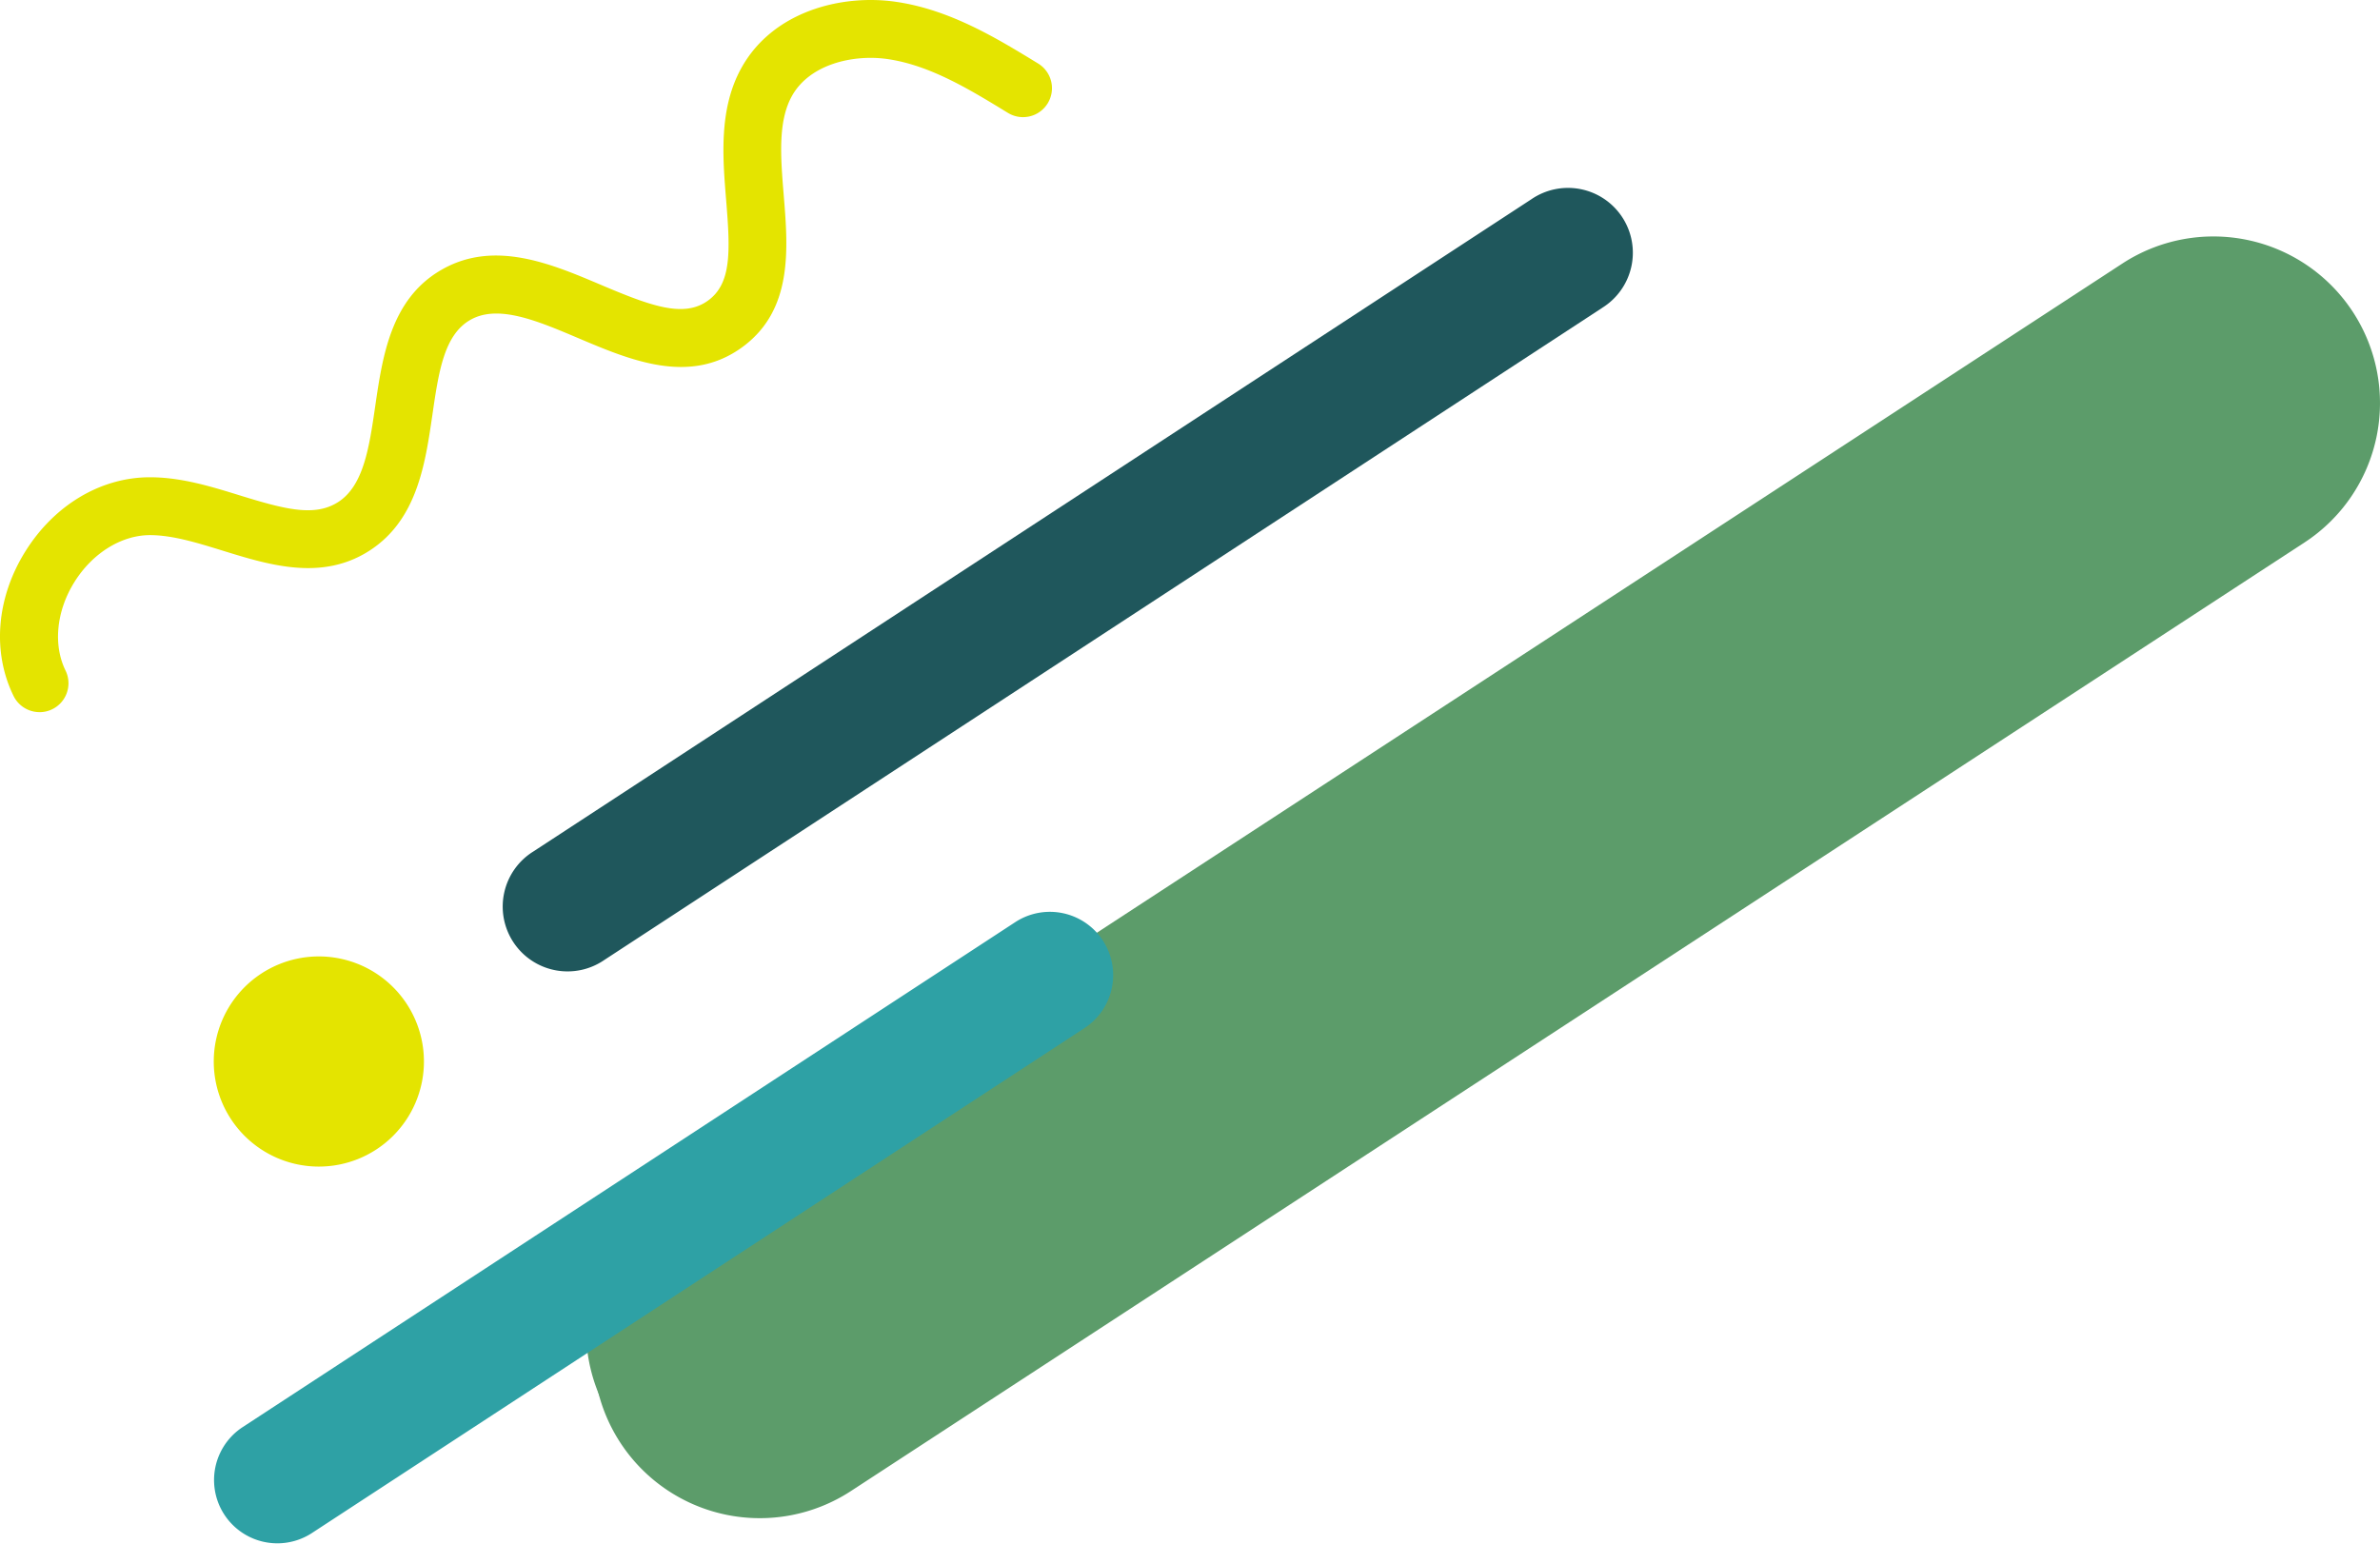
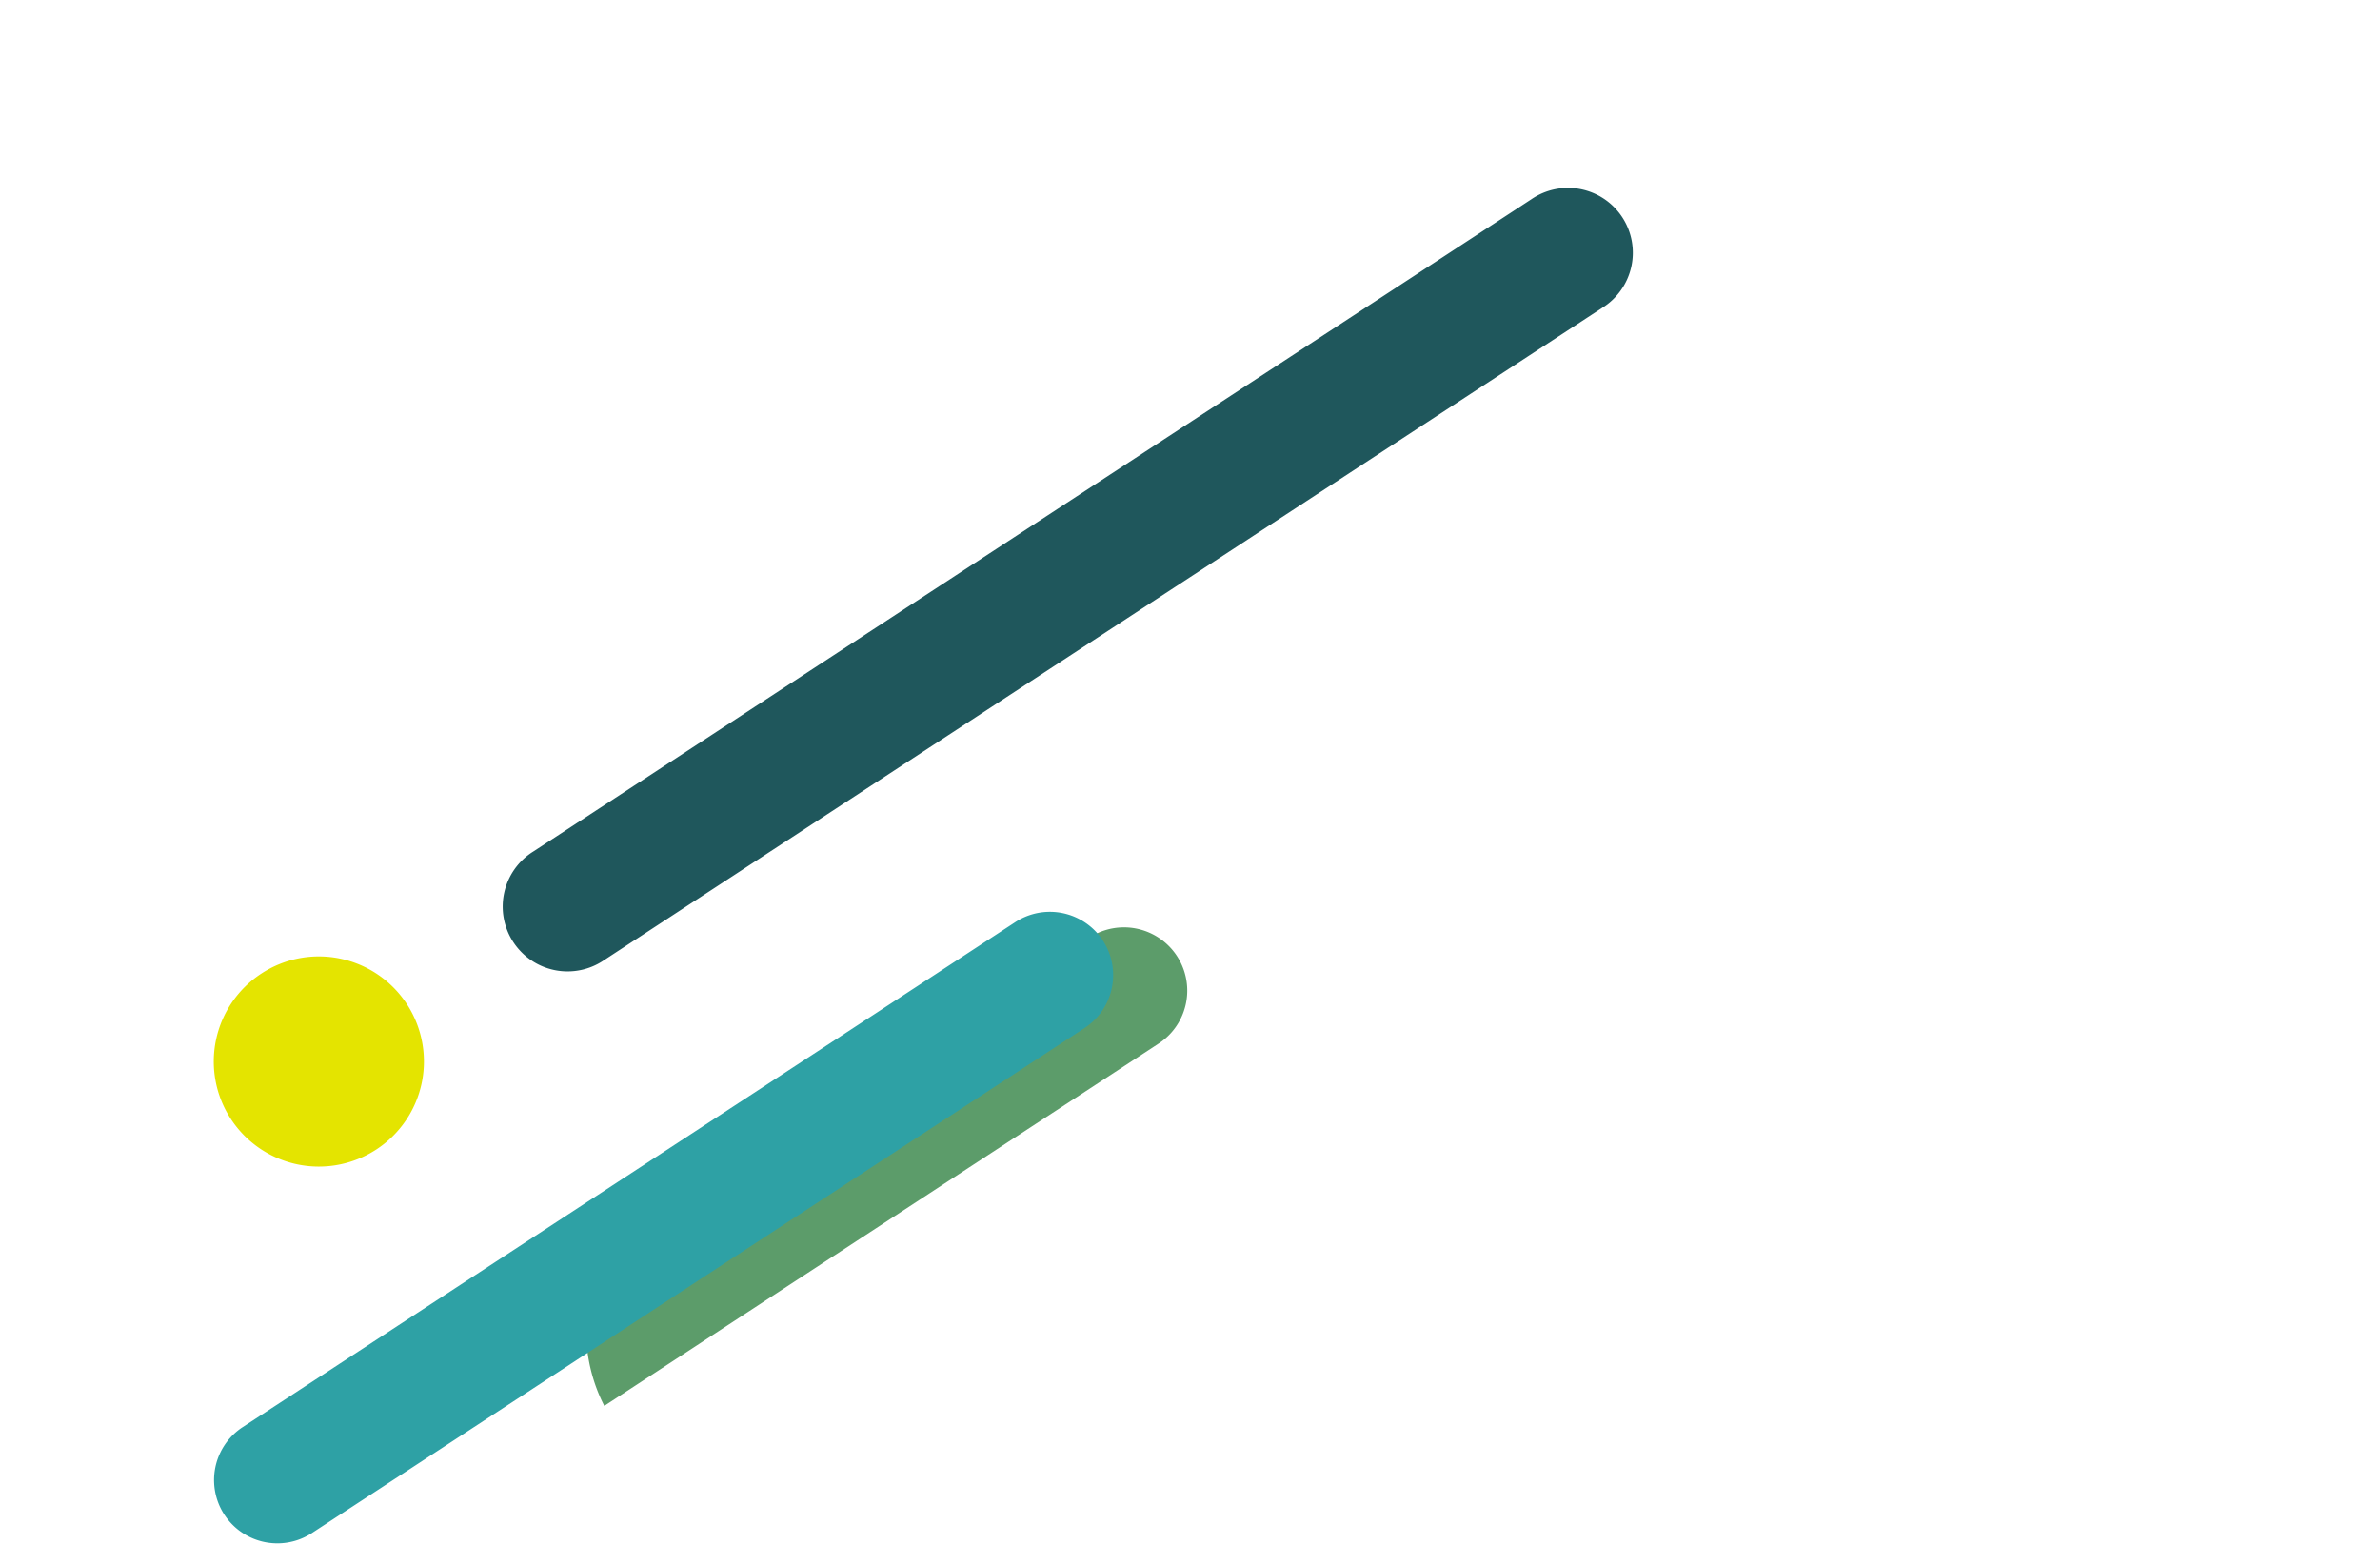
<svg xmlns="http://www.w3.org/2000/svg" width="329.006" height="213.394" viewBox="0 0 329.006 213.394">
  <g transform="translate(-589.308 -2726.606)">
-     <path d="M5.459,98.458a4,4,0,0,1-3.594-2.239c-2.987-6.09-2.378-13.559,1.629-19.982s10.451-10.26,17.235-10.251c4.324,0,8.459,1.283,12.458,2.52,6.307,1.951,10.37,2.983,13.6.874,3.479-2.275,4.252-7.574,5.069-13.185,1.013-6.947,2.16-14.821,9.1-18.855,7.289-4.239,15.165-.9,22.114,2.047,6.971,2.956,11.444,4.578,14.774,2.187,3.293-2.365,3.106-6.826,2.527-13.91-.481-5.883-1.026-12.551,2.065-18.188C106.756,1.582,116.3-.845,123.841.253,131.346,1.346,137.8,5.3,143.5,8.785a4,4,0,0,1-4.176,6.824c-5.289-3.236-10.758-6.583-16.639-7.44-4.648-.676-10.776.648-13.246,5.154-1.937,3.532-1.534,8.467-1.107,13.691.61,7.469,1.3,15.935-5.835,21.06-7.222,5.184-15.372,1.728-22.563-1.321-5.729-2.429-11.14-4.724-14.969-2.5-3.6,2.093-4.341,7.19-5.2,13.093-.989,6.786-2.11,14.478-8.608,18.727-6.608,4.32-13.9,2.063-20.338.073-3.591-1.111-6.983-2.16-10.1-2.162-3.942.006-7.943,2.482-10.441,6.485S7.312,89.157,9.047,92.7a4,4,0,0,1-3.588,5.762Z" transform="translate(589.318 2726.603)" fill="#e4e400" />
    <path d="M184.621,62.75a14.527,14.527,0,1,1-20.109-4.212,14.528,14.528,0,0,1,20.109,4.212" transform="translate(460.924 2802.662)" fill="#e4e400" />
-     <path d="M380.8,42.307,179.857,173.449a23.029,23.029,0,0,1-31.875-6.676h0a23.028,23.028,0,0,1,6.677-31.875L355.6,3.756a23.028,23.028,0,0,1,25.2,38.551" transform="translate(527.084 2759.293)" fill="#5c9c6a" />
    <path d="M212.812,96.945,145.721,140.8a23.031,23.031,0,0,0,.038,20.878l76.626-50.087a8.748,8.748,0,1,0-9.573-14.645" transform="translate(527.084 2759.293)" fill="#5c9c6a" style="mix-blend-mode:multiply;isolation:isolate" />
    <path d="M212.144,109.445,105.305,179.281a8.748,8.748,0,0,1-9.572-14.645L202.571,94.8a8.748,8.748,0,0,1,9.573,14.645" transform="translate(527.084 2759.293)" fill="#2ea1a5" />
    <path d="M151.84,104.765,13.867,194.939a8.963,8.963,0,1,1-9.807-15L142.032,89.761a8.963,8.963,0,1,1,9.808,15" transform="translate(658.971 2664.39)" fill="#1f575c" />
  </g>
</svg>